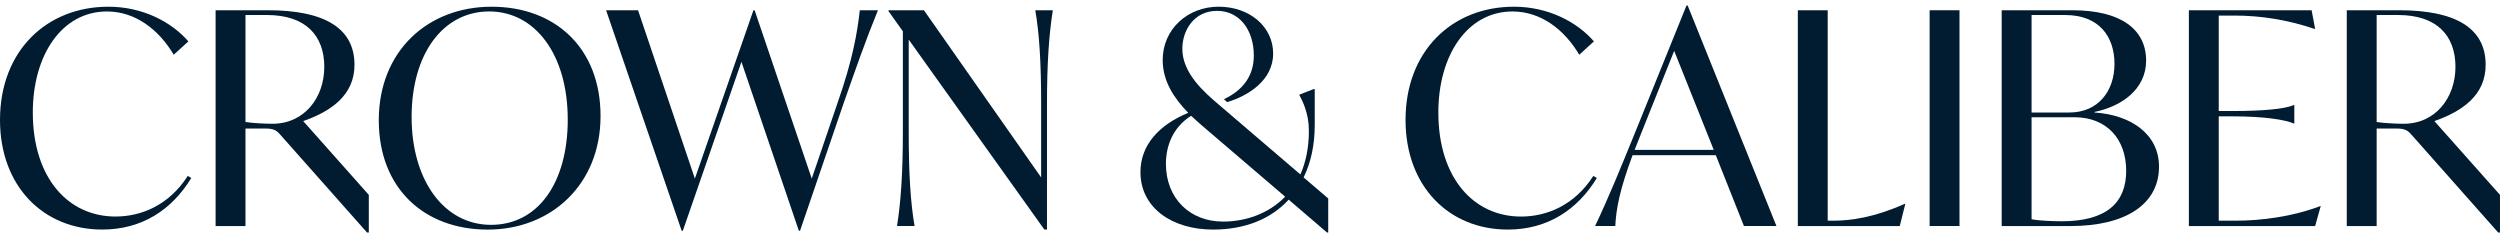
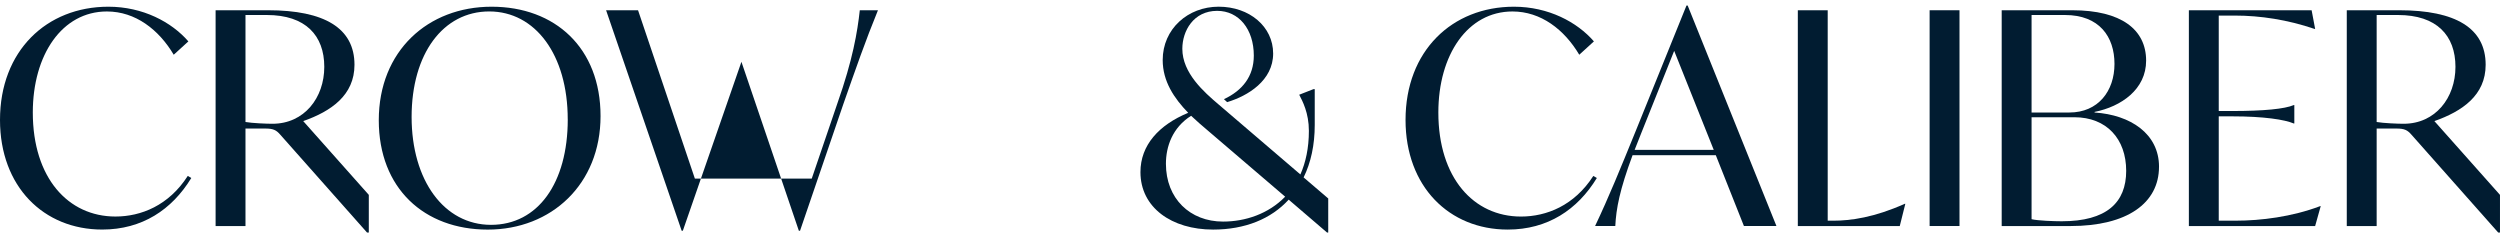
<svg xmlns="http://www.w3.org/2000/svg" width="371" height="35" viewBox="0 0 371 35" fill="none">
  <g clip-path="url(#clip0_1_2)">
    <path d="M0 17.797C0 7.548 6.913 0.996 16.084 0.996C21.216 0.996 25.474 3.283 27.954 6.143L25.781 8.123C23.564 4.384 20.087 1.702 15.869 1.702C9.218 1.698 4.868 8.12 4.868 16.696C4.868 26.417 10.128 32.133 17.129 32.133C20.912 32.133 25.04 30.508 27.866 26.107L28.389 26.414C25.518 31.121 21.084 34.066 15.171 34.066C6.479 34.069 0 27.692 0 17.797Z" fill="#011C31" />
    <path d="M54.731 28.926V34.513H54.472L41.605 19.999C40.995 19.297 40.56 19.075 39.344 19.075H36.43V33.545H31.996V1.521H39.779C48.127 1.521 52.605 4.16 52.605 9.613C52.605 14.143 49.128 16.519 44.998 17.971L54.734 28.923L54.731 28.926ZM48.124 9.923C48.124 5.261 45.342 2.227 39.604 2.227H36.43V18.104C37.431 18.281 39.56 18.367 40.429 18.367C45.166 18.367 48.124 14.495 48.124 9.92V9.923Z" fill="#011C31" />
    <path d="M56.211 17.841C56.211 7.548 63.515 0.996 72.949 0.996C82.383 0.996 89.121 7.111 89.121 17.227C89.121 27.344 81.817 34.073 72.383 34.073C62.949 34.073 56.211 27.958 56.211 17.844V17.841ZM84.252 17.708C84.252 8.12 79.428 1.698 72.602 1.698C65.776 1.698 61.083 7.943 61.083 17.357C61.083 26.771 65.907 33.367 72.865 33.367C79.822 33.367 84.256 27.167 84.256 17.708H84.252Z" fill="#011C31" />
-     <path d="M130.288 1.522C128.418 6.096 127.027 10.098 125.116 15.551L118.725 34.244H118.55L110.029 9.174L101.333 34.244H101.158L89.945 1.522H94.686L103.119 26.503L111.811 1.522H111.986L120.463 26.503L124.287 15.286C126.548 8.864 127.245 4.729 127.593 1.519H130.288V1.522Z" fill="#011C31" />
-     <path d="M156.242 1.521C155.676 5.039 155.372 9.351 155.372 15.507V34.067H154.982L134.854 5.877V19.556C134.854 25.712 135.114 30.024 135.723 33.541H133.116C133.682 30.024 133.985 25.712 133.985 19.556V4.647L131.855 1.658V1.525H137.115L154.506 26.332V15.513C154.506 9.357 154.247 5.046 153.637 1.528H156.245L156.242 1.521Z" fill="#011C31" />
+     <path d="M130.288 1.522C128.418 6.096 127.027 10.098 125.116 15.551L118.725 34.244H118.55L110.029 9.174L101.333 34.244H101.158L89.945 1.522H94.686L103.119 26.503H111.986L120.463 26.503L124.287 15.286C126.548 8.864 127.245 4.729 127.593 1.519H130.288V1.522Z" fill="#011C31" />
    <path d="M197.109 29.451V34.509H196.934L191.24 29.628C188.632 32.488 184.761 34.07 180.024 34.07C173.895 34.07 169.242 30.815 169.242 25.538C169.242 21.536 171.981 18.544 176.328 16.741C174.242 14.586 172.544 12.078 172.544 8.911C172.544 4.293 176.284 0.993 180.849 0.993C185.414 0.993 188.935 3.941 188.935 7.943C188.935 11.945 185.195 14.232 182.109 15.156L181.631 14.716C184.37 13.441 186.065 11.328 186.065 8.25C186.065 4.337 183.848 1.61 180.63 1.61C177.109 1.61 175.458 4.599 175.458 7.241C175.458 10.847 178.676 13.663 180.849 15.51L192.978 25.889C193.76 24.13 194.238 21.973 194.238 19.423C194.238 16.741 193.281 14.982 192.803 14.058L194.932 13.223H195.107V18.544C195.107 21.492 194.541 24.13 193.456 26.329L197.109 29.451ZM190.717 29.189L179.198 19.338C178.416 18.677 177.547 17.93 176.762 17.183C173.979 18.942 173.023 21.758 173.023 24.308C173.023 29.454 176.587 32.883 181.499 32.883C184.804 32.883 188.238 31.741 190.717 29.189Z" fill="#011C31" />
    <path d="M208.582 17.797C208.582 7.548 215.495 0.996 224.667 0.996C229.798 0.996 234.056 3.283 236.536 6.143L234.363 8.123C232.146 4.384 228.669 1.702 224.451 1.702C217.8 1.702 213.451 8.123 213.451 16.699C213.451 26.42 218.71 32.137 225.711 32.137C229.494 32.137 233.625 30.511 236.448 26.11L236.971 26.417C234.1 31.124 229.666 34.069 223.753 34.069C215.058 34.069 208.582 27.692 208.582 17.797Z" fill="#011C31" />
    <path d="M254.621 23.03H242.274C240.36 28.177 239.838 30.948 239.71 33.542H236.711C238.797 29.145 240.451 25.054 242.711 19.512L250.275 0.819H250.45L263.624 33.542H258.799L254.625 23.03H254.621ZM254.318 22.239L248.449 7.548L243.537 19.819L242.58 22.239H254.318Z" fill="#011C31" />
    <path d="M282.75 30.245L281.925 33.545H266.797V1.521H271.231V32.751H272.056C274.664 32.751 278.144 32.267 282.662 30.245H282.75Z" fill="#011C31" />
    <path d="M286.355 1.521H290.789V33.541H286.355V1.521Z" fill="#011C31" />
    <path d="M320.396 24.747C320.396 30.157 315.659 33.545 307.266 33.545H297.051V1.521H307.529C314.789 1.521 318.485 4.381 318.485 9C318.485 13.267 314.789 15.817 310.834 16.608V16.696C316.181 17.047 320.399 19.863 320.399 24.744L320.396 24.747ZM306.441 2.227H301.485V16.696H307.094C311.353 16.696 313.789 13.53 313.789 9.484C313.789 5.438 311.528 2.227 306.441 2.227ZM315.527 25.361C315.527 20.61 312.616 17.399 307.832 17.399H301.485V32.529C302.398 32.751 304.833 32.836 305.962 32.836C312.613 32.836 315.527 30.065 315.527 25.358V25.361Z" fill="#011C31" />
    <path d="M344.393 30.596L343.567 33.545H324.828V1.521H343.045L343.567 4.293H343.48C339.481 2.929 335.438 2.312 331.654 2.312H329.262V16.475H331.26C335.957 16.475 339.043 16.168 340.39 15.595H340.478V18.322H340.39C339.043 17.75 335.957 17.266 331.26 17.266H329.262V32.748H331.782C335.522 32.748 340.131 32.175 344.302 30.593H344.39L344.393 30.596Z" fill="#011C31" />
    <path d="M370.997 28.926V34.513H370.737L357.871 19.999C357.261 19.297 356.826 19.075 355.61 19.075H352.696V33.545H348.262V1.521H356.044C364.393 1.521 368.871 4.16 368.871 9.613C368.871 14.143 365.394 16.519 361.263 17.971L371 28.923L370.997 28.926ZM364.39 9.923C364.39 5.261 361.607 2.227 355.869 2.227H352.696V18.104C353.696 18.281 355.826 18.367 356.695 18.367C361.432 18.367 364.39 14.495 364.39 9.92V9.923Z" fill="#011C31" />
  </g>
  <defs>
    <clipPath id="clip0_1_2">
      <rect width="371" height="35" fill="white" />
    </clipPath>
  </defs>
</svg>